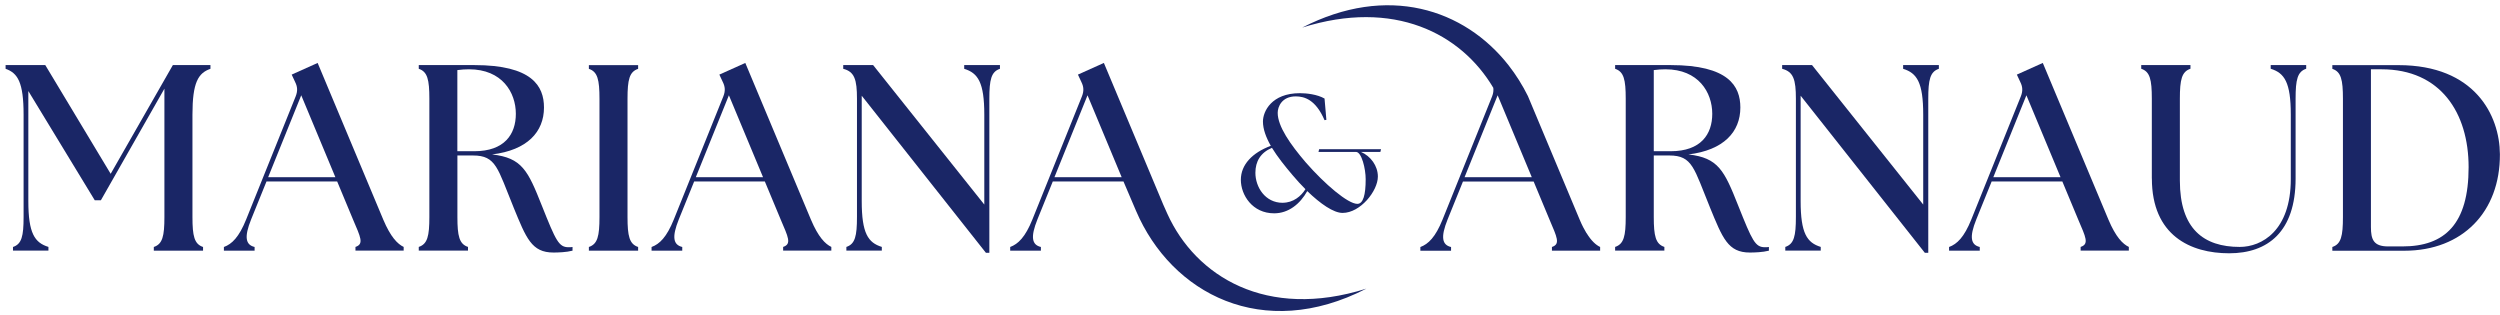
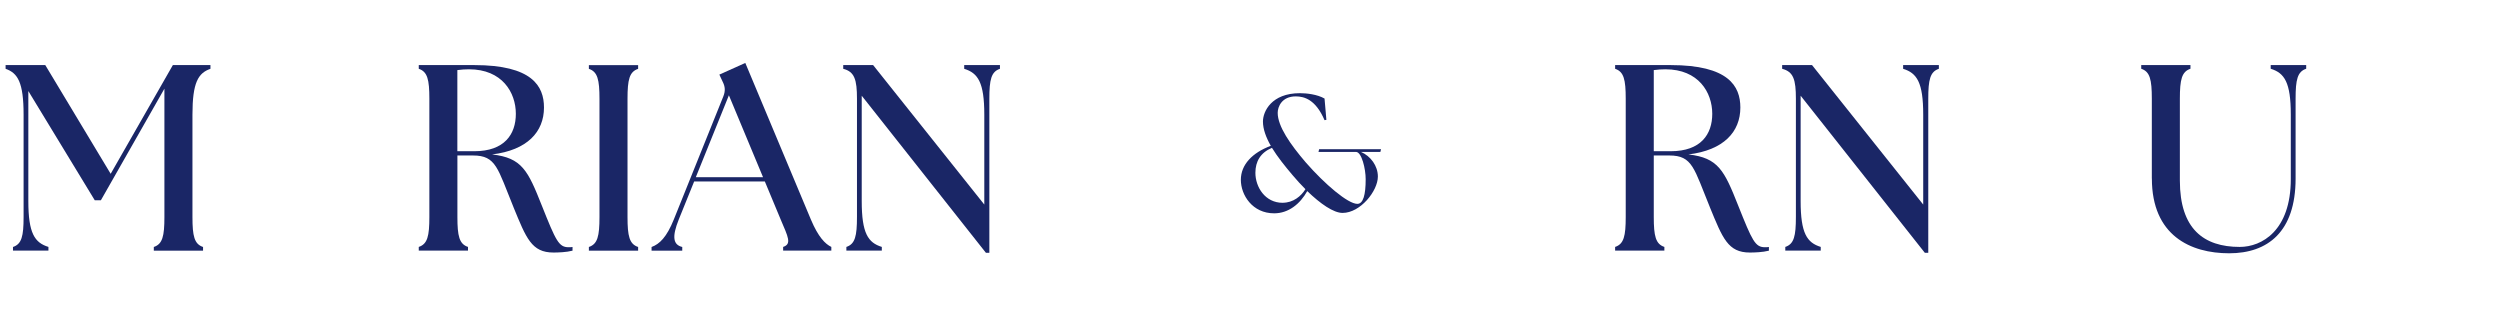
<svg xmlns="http://www.w3.org/2000/svg" width="436" height="55" viewBox="0 0 436 55" fill="none">
  <g clip-path="url(#clip0_9101_5)">
    <path d="M2.265 43.072C3.791 42.566 4.114 41.177 4.114 37.849V19.998C4.114 14.356 3.094 12.74 0.975 11.998V11.352H7.897L19.301 30.312L30.146 11.352H36.703V11.998C34.575 12.74 33.564 14.356 33.564 19.998V37.849C33.564 41.177 33.887 42.566 35.412 43.072V43.718H26.825V43.072C28.351 42.566 28.673 41.177 28.673 37.849V15.465L17.592 34.932H16.529L4.942 15.876V35.063C4.942 40.705 6.049 42.321 8.447 43.063V43.71H2.265V43.063V43.072Z" fill="#1A2666" />
-     <path d="M39.057 43.072C40.443 42.566 41.69 41.36 42.936 38.26L51.567 16.802C51.934 15.876 51.89 15.133 51.471 14.304L50.87 13.011L55.395 10.976L66.842 38.304C68.132 41.352 69.335 42.557 70.399 43.063V43.71H61.994V43.063C63.52 42.557 62.875 41.352 61.576 38.304L58.803 31.649H46.476L43.799 38.26C42.553 41.36 42.832 42.697 44.401 43.072V43.718H39.048V43.072H39.057ZM58.49 30.906L52.535 16.618L46.764 30.906H58.49Z" fill="#1A2666" />
    <path d="M89.553 36.129C86.781 29.378 86.554 27.116 82.491 27.116H79.771V37.841C79.771 41.168 80.094 42.557 81.619 43.063V43.71H73.032V43.063C74.558 42.557 74.88 41.168 74.88 37.841V17.221C74.88 13.893 74.558 12.505 73.032 11.998V11.352H82.727C92.787 11.352 94.871 15.002 94.871 18.749C94.871 23.002 91.959 26.19 85.822 26.933C91.035 27.535 92.055 29.71 94.496 35.858C96.946 42.007 97.452 43.116 99.161 43.116C99.387 43.116 99.623 43.116 99.849 43.072V43.718C98.786 43.998 97.312 44.042 96.528 44.042C92.7 44.042 91.776 41.544 89.553 36.138V36.129ZM89.963 19.858C89.963 16.111 87.565 12.085 81.794 12.085C81.149 12.085 80.451 12.129 79.762 12.225V26.373H82.718C87.984 26.373 89.963 23.413 89.963 19.849V19.858Z" fill="#1A2666" />
    <path d="M102.7 43.072C104.226 42.566 104.549 41.177 104.549 37.849V17.229C104.549 13.902 104.226 12.513 102.7 12.007V11.36H111.288V12.007C109.762 12.513 109.439 13.902 109.439 17.229V37.849C109.439 41.177 109.762 42.566 111.288 43.072V43.718H102.7V43.072Z" fill="#1A2666" />
    <path d="M113.642 43.072C115.028 42.566 116.275 41.36 117.521 38.26L126.152 16.802C126.519 15.876 126.475 15.133 126.057 14.304L125.455 13.011L129.98 10.976L141.427 38.304C142.717 41.352 143.92 42.557 144.984 43.063V43.71H136.58V43.063C138.105 42.557 137.46 41.352 136.161 38.304L133.389 31.649H121.061L118.384 38.26C117.138 41.36 117.417 42.697 118.986 43.072V43.718H113.633V43.072H113.642ZM133.075 30.906L127.12 16.618L121.349 30.906H133.075Z" fill="#1A2666" />
    <path d="M150.285 16.705V35.063C150.285 40.705 151.392 42.321 153.789 43.063V43.71H147.608V43.063C149.134 42.557 149.456 41.168 149.456 37.841V17.221C149.456 13.893 149.038 12.505 147.059 11.998V11.352H152.273L171.662 35.675V19.998C171.662 14.356 170.555 12.74 168.157 11.998V11.352H174.391V11.998C172.865 12.505 172.543 13.893 172.543 17.221V44.085H171.941L150.293 16.705H150.285Z" fill="#1A2666" />
    <path d="M227.991 33.317C226.736 35.57 224.722 37.203 222.211 37.203C218.418 37.203 216.404 34.015 216.404 31.36C216.404 28.705 218.418 26.627 221.627 25.43C220.781 23.937 220.258 22.505 220.258 21.195C220.258 19.439 221.749 16.251 226.709 16.251C227.852 16.251 229.717 16.452 230.999 17.186L231.321 20.898L230.999 20.959C229.456 17.36 227.468 16.81 225.977 16.81C223.553 16.81 222.83 18.618 222.83 19.675C222.83 22.042 225.044 25.195 227.729 28.33C231.051 32.129 235.079 35.553 236.718 35.553C237.738 35.553 238.174 34.007 238.174 31.256C238.174 29.448 237.477 26.496 236.483 26.496H229.944L230.057 26.024H240.851L240.737 26.496H237.355C239.046 27.229 240.301 28.924 240.301 30.793C240.301 33.308 237.241 37.133 234.146 37.133C232.568 37.133 230.293 35.553 227.991 33.334V33.317ZM223.702 35.36C225.541 35.36 226.91 34.216 227.668 32.994C226.91 32.234 226.151 31.413 225.419 30.539C224.077 28.959 222.795 27.352 221.827 25.78C219.839 26.627 218.941 28.146 218.941 30.138C218.941 32.618 220.633 35.369 223.693 35.369L223.702 35.36Z" fill="#1A2666" />
    <path d="M298.2 36.129C295.427 29.378 295.2 27.116 291.138 27.116H288.418V37.841C288.418 41.168 288.74 42.557 290.266 43.063V43.71H281.678V43.063C283.204 42.557 283.527 41.168 283.527 37.841V17.221C283.527 13.893 283.204 12.505 281.678 11.998V11.352H291.373C301.434 11.352 303.518 15.002 303.518 18.749C303.518 23.002 300.606 26.19 294.468 26.933C299.682 27.535 300.702 29.71 303.143 35.858C305.593 42.007 306.098 43.116 307.807 43.116C308.034 43.116 308.269 43.116 308.496 43.072V43.718C307.432 43.998 305.959 44.042 305.174 44.042C301.347 44.042 300.423 41.544 298.2 36.138V36.129ZM298.618 19.858C298.618 16.111 296.221 12.085 290.449 12.085C289.804 12.085 289.106 12.129 288.418 12.225V26.373H291.373C296.639 26.373 298.618 23.413 298.618 19.849V19.858Z" fill="#1A2666" />
    <path d="M314.032 16.705V35.063C314.032 40.705 315.139 42.321 317.537 43.063V43.71H311.356V43.063C312.881 42.557 313.204 41.168 313.204 37.841V17.221C313.204 13.893 312.785 12.505 310.806 11.998V11.352H316.02L335.409 35.675V19.998C335.409 14.356 334.302 12.74 331.905 11.998V11.352H338.138V11.998C336.612 12.505 336.29 13.893 336.29 17.221V44.085H335.688L314.041 16.705H314.032Z" fill="#1A2666" />
-     <path d="M339.925 43.072C341.312 42.566 342.558 41.36 343.805 38.26L352.436 16.802C352.802 15.876 352.759 15.133 352.34 14.304L351.739 13.011L356.263 10.976L367.711 38.304C369.001 41.352 370.204 42.557 371.268 43.063V43.71H362.863V43.063C364.389 42.557 363.744 41.352 362.445 38.304L359.672 31.649H347.345L344.668 38.26C343.421 41.36 343.7 42.697 345.27 43.072V43.718H339.917V43.072H339.925ZM359.358 30.906L353.404 16.618L347.632 30.906H359.358Z" fill="#1A2666" />
    <path d="M375.278 31.133V17.212C375.278 13.884 374.956 12.496 373.43 11.989V11.343H382.017V11.989C380.492 12.496 380.169 13.884 380.169 17.212V31.5C380.169 39.919 384.328 43.063 390.605 43.063C394.485 43.063 399.515 40.199 399.515 31.229V19.989C399.515 14.347 398.408 12.732 396.01 11.989V11.343H402.2V11.989C400.675 12.496 400.352 13.884 400.352 17.212V31.133C400.352 40.426 395.505 44.173 388.765 44.173C382.026 44.173 375.287 41.072 375.287 31.133H375.278Z" fill="#1A2666" />
-     <path d="M406.76 43.718V43.072C408.286 42.566 408.608 41.177 408.608 37.849V17.229C408.608 13.902 408.286 12.513 406.76 12.007V11.36H418.303C431.598 11.36 435.94 20.103 435.984 26.898C436.027 36.932 429.471 43.727 419.323 43.727H406.769L406.76 43.718ZM430.526 29.151C430.526 19.675 425.635 12.085 415.339 12.085H413.49V39.596C413.49 41.771 413.953 42.976 416.49 42.976H418.983C426.411 42.976 430.526 39.046 430.526 29.151Z" fill="#1A2666" />
-     <path d="M238.261 50.347C220.868 55.832 208.532 48.199 203.588 37.291C203.336 36.74 203.1 36.208 202.874 35.692L192.516 10.976L187.991 13.011L188.593 14.304C189.011 15.133 189.055 15.876 188.689 16.802L180.058 38.26C178.811 41.36 177.564 42.557 176.178 43.072V43.718H181.531V43.072C179.962 42.705 179.683 41.36 180.93 38.26L183.606 31.649H195.934L198.122 36.767C204.312 51.238 220.249 59.614 238.261 50.356V50.347ZM183.894 30.906L189.665 16.618L195.62 30.906H183.894Z" fill="#1A2666" />
    <path d="M227.093 4.801C227.093 4.801 227.154 4.784 227.25 4.758C227.198 4.775 227.154 4.784 227.093 4.801Z" fill="#1A2666" />
-     <path d="M276.674 40.644C276.29 40.015 275.898 39.264 275.497 38.312L266.465 16.749C265.515 14.836 264.39 13.046 263.108 11.404C255.375 1.526 241.94 -2.832 227.102 4.81C243.1 -0.238 254.809 5.823 260.432 15.317C260.493 15.788 260.432 16.269 260.223 16.81L251.591 38.269C250.345 41.369 249.098 42.566 247.712 43.081V43.727H253.065V43.081C251.496 42.714 251.217 41.369 252.463 38.269L255.14 31.657H267.468L270.24 38.312C271.53 41.36 272.175 42.566 270.658 43.072V43.718H279.063V43.072C278.331 42.723 277.537 42.024 276.691 40.644H276.674ZM255.419 30.906L261.19 16.618L267.145 30.906H255.419Z" fill="#1A2666" />
  </g>
  <defs>
    <clipPath id="clip0_9101_5">
      <rect width="435" height="54" fill="white" transform="translate(0.975 0.915)" />
    </clipPath>
  </defs>
</svg>